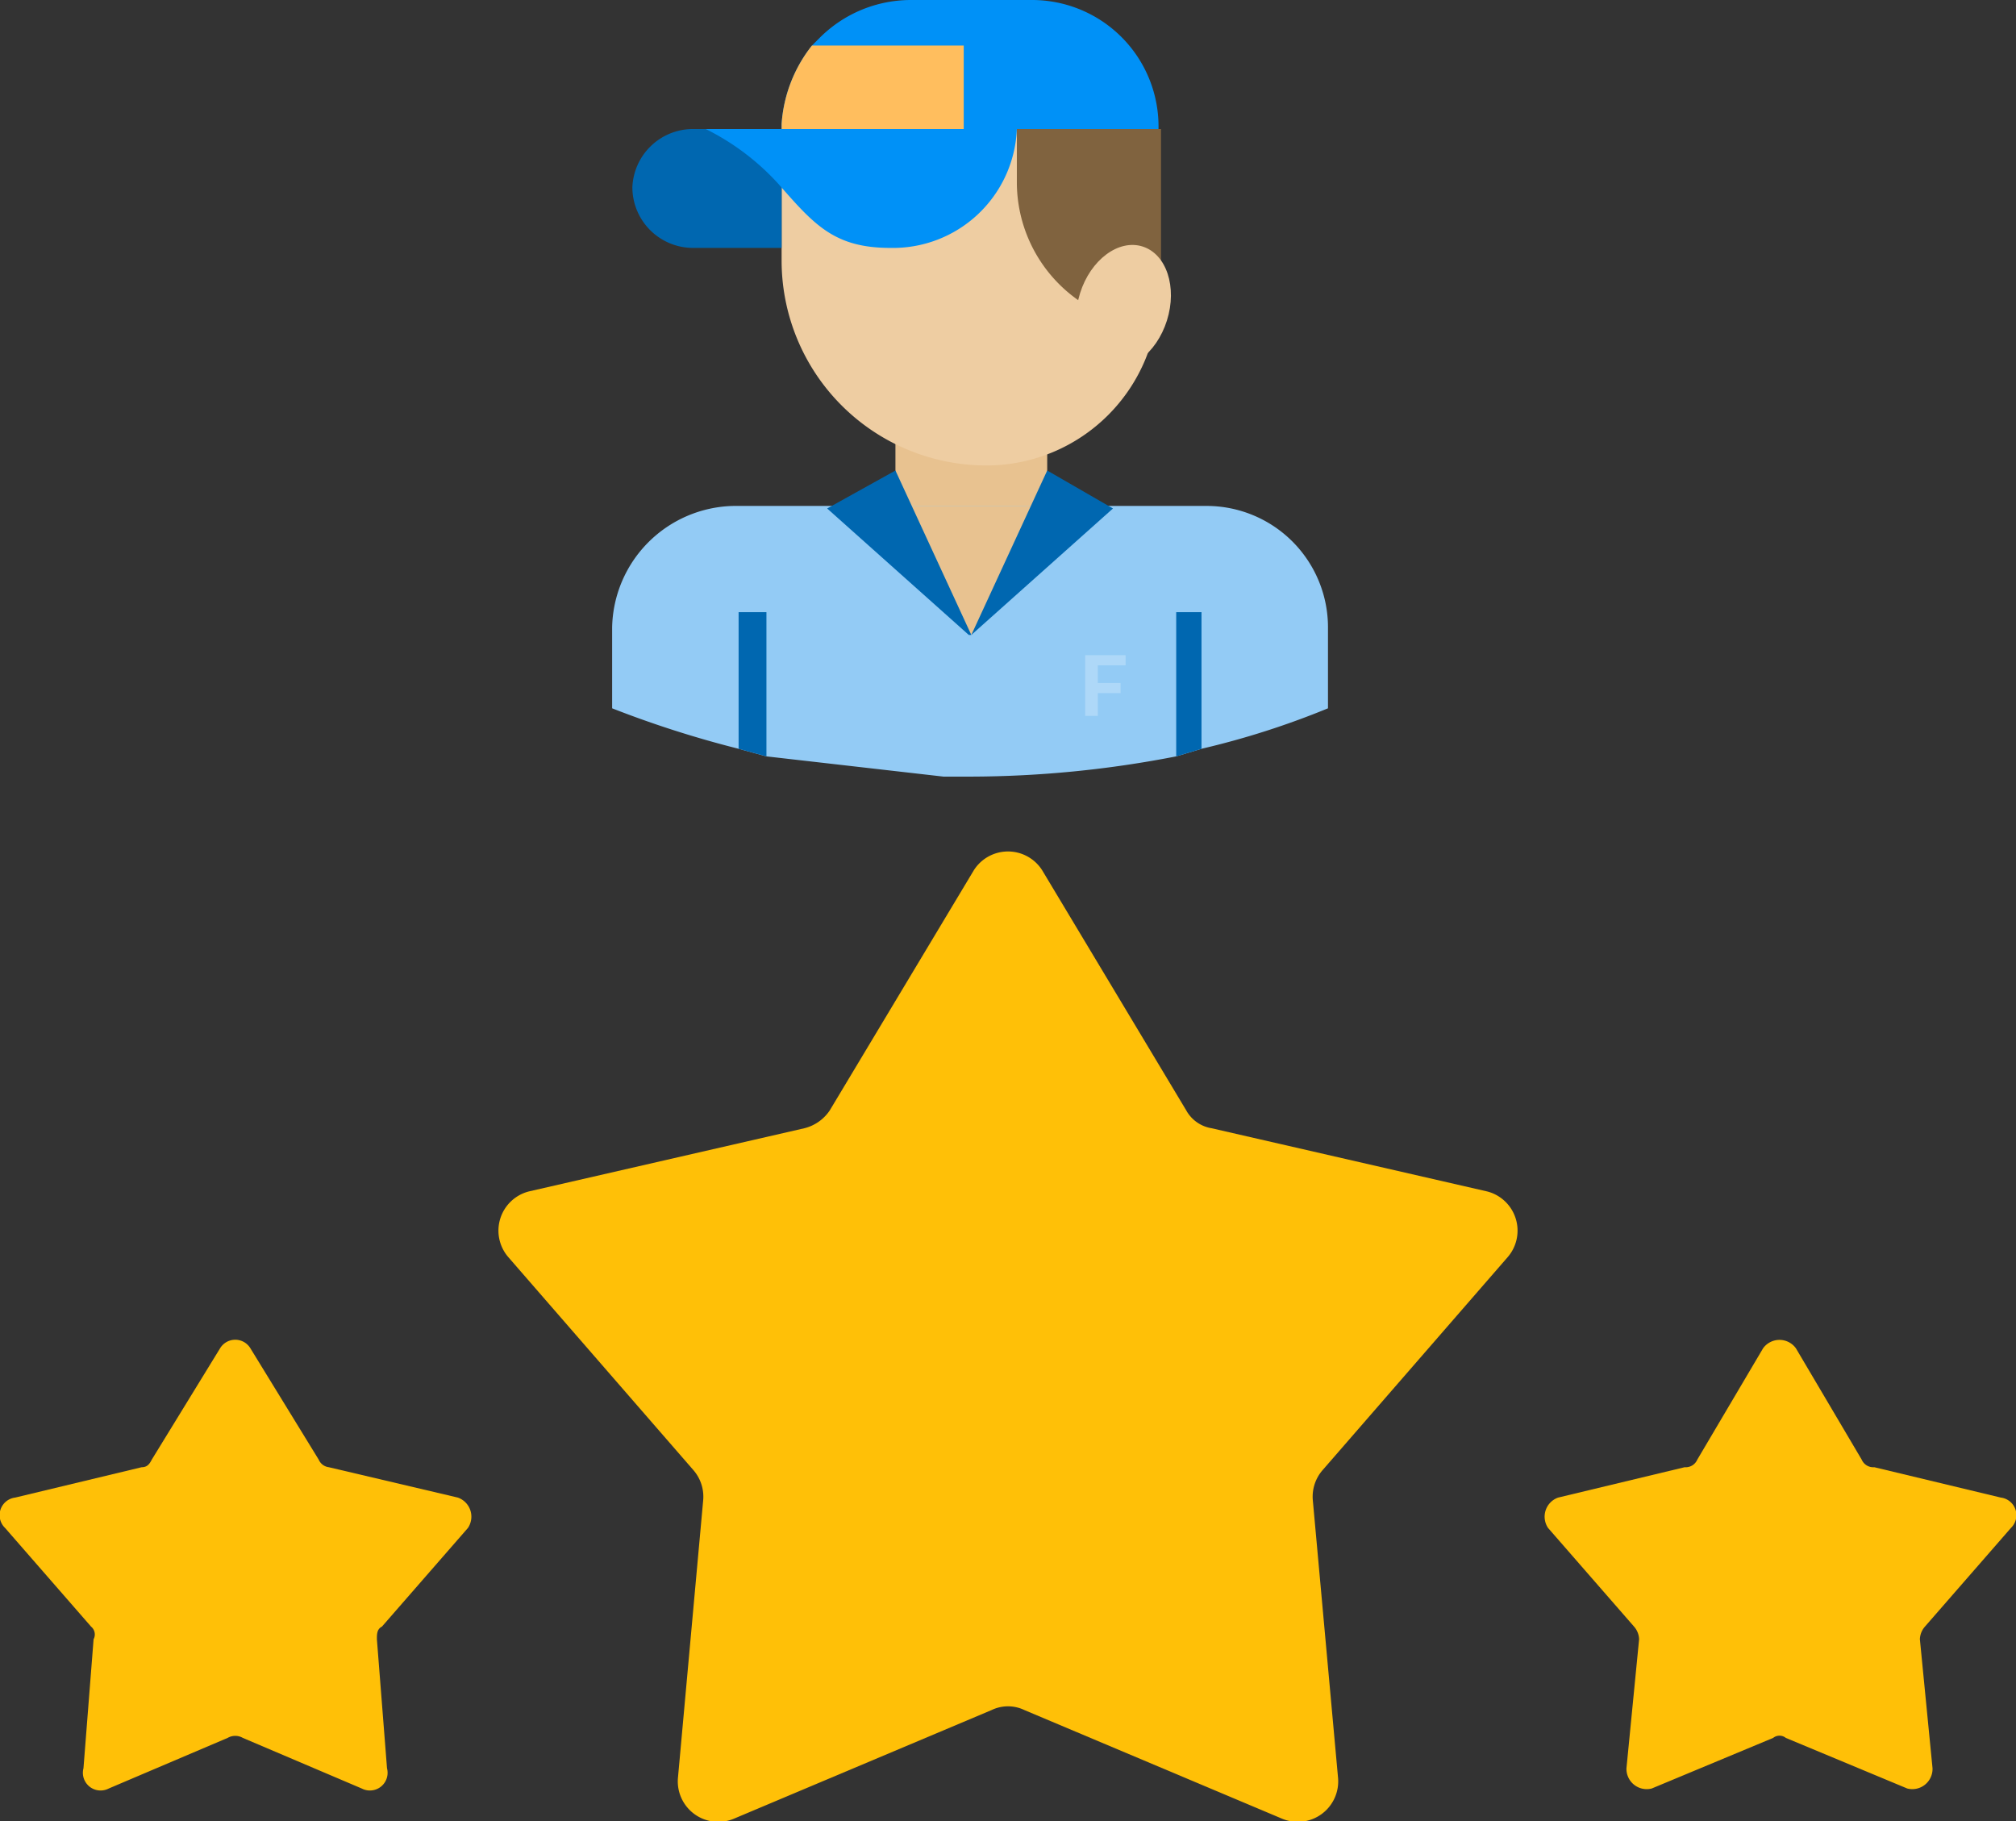
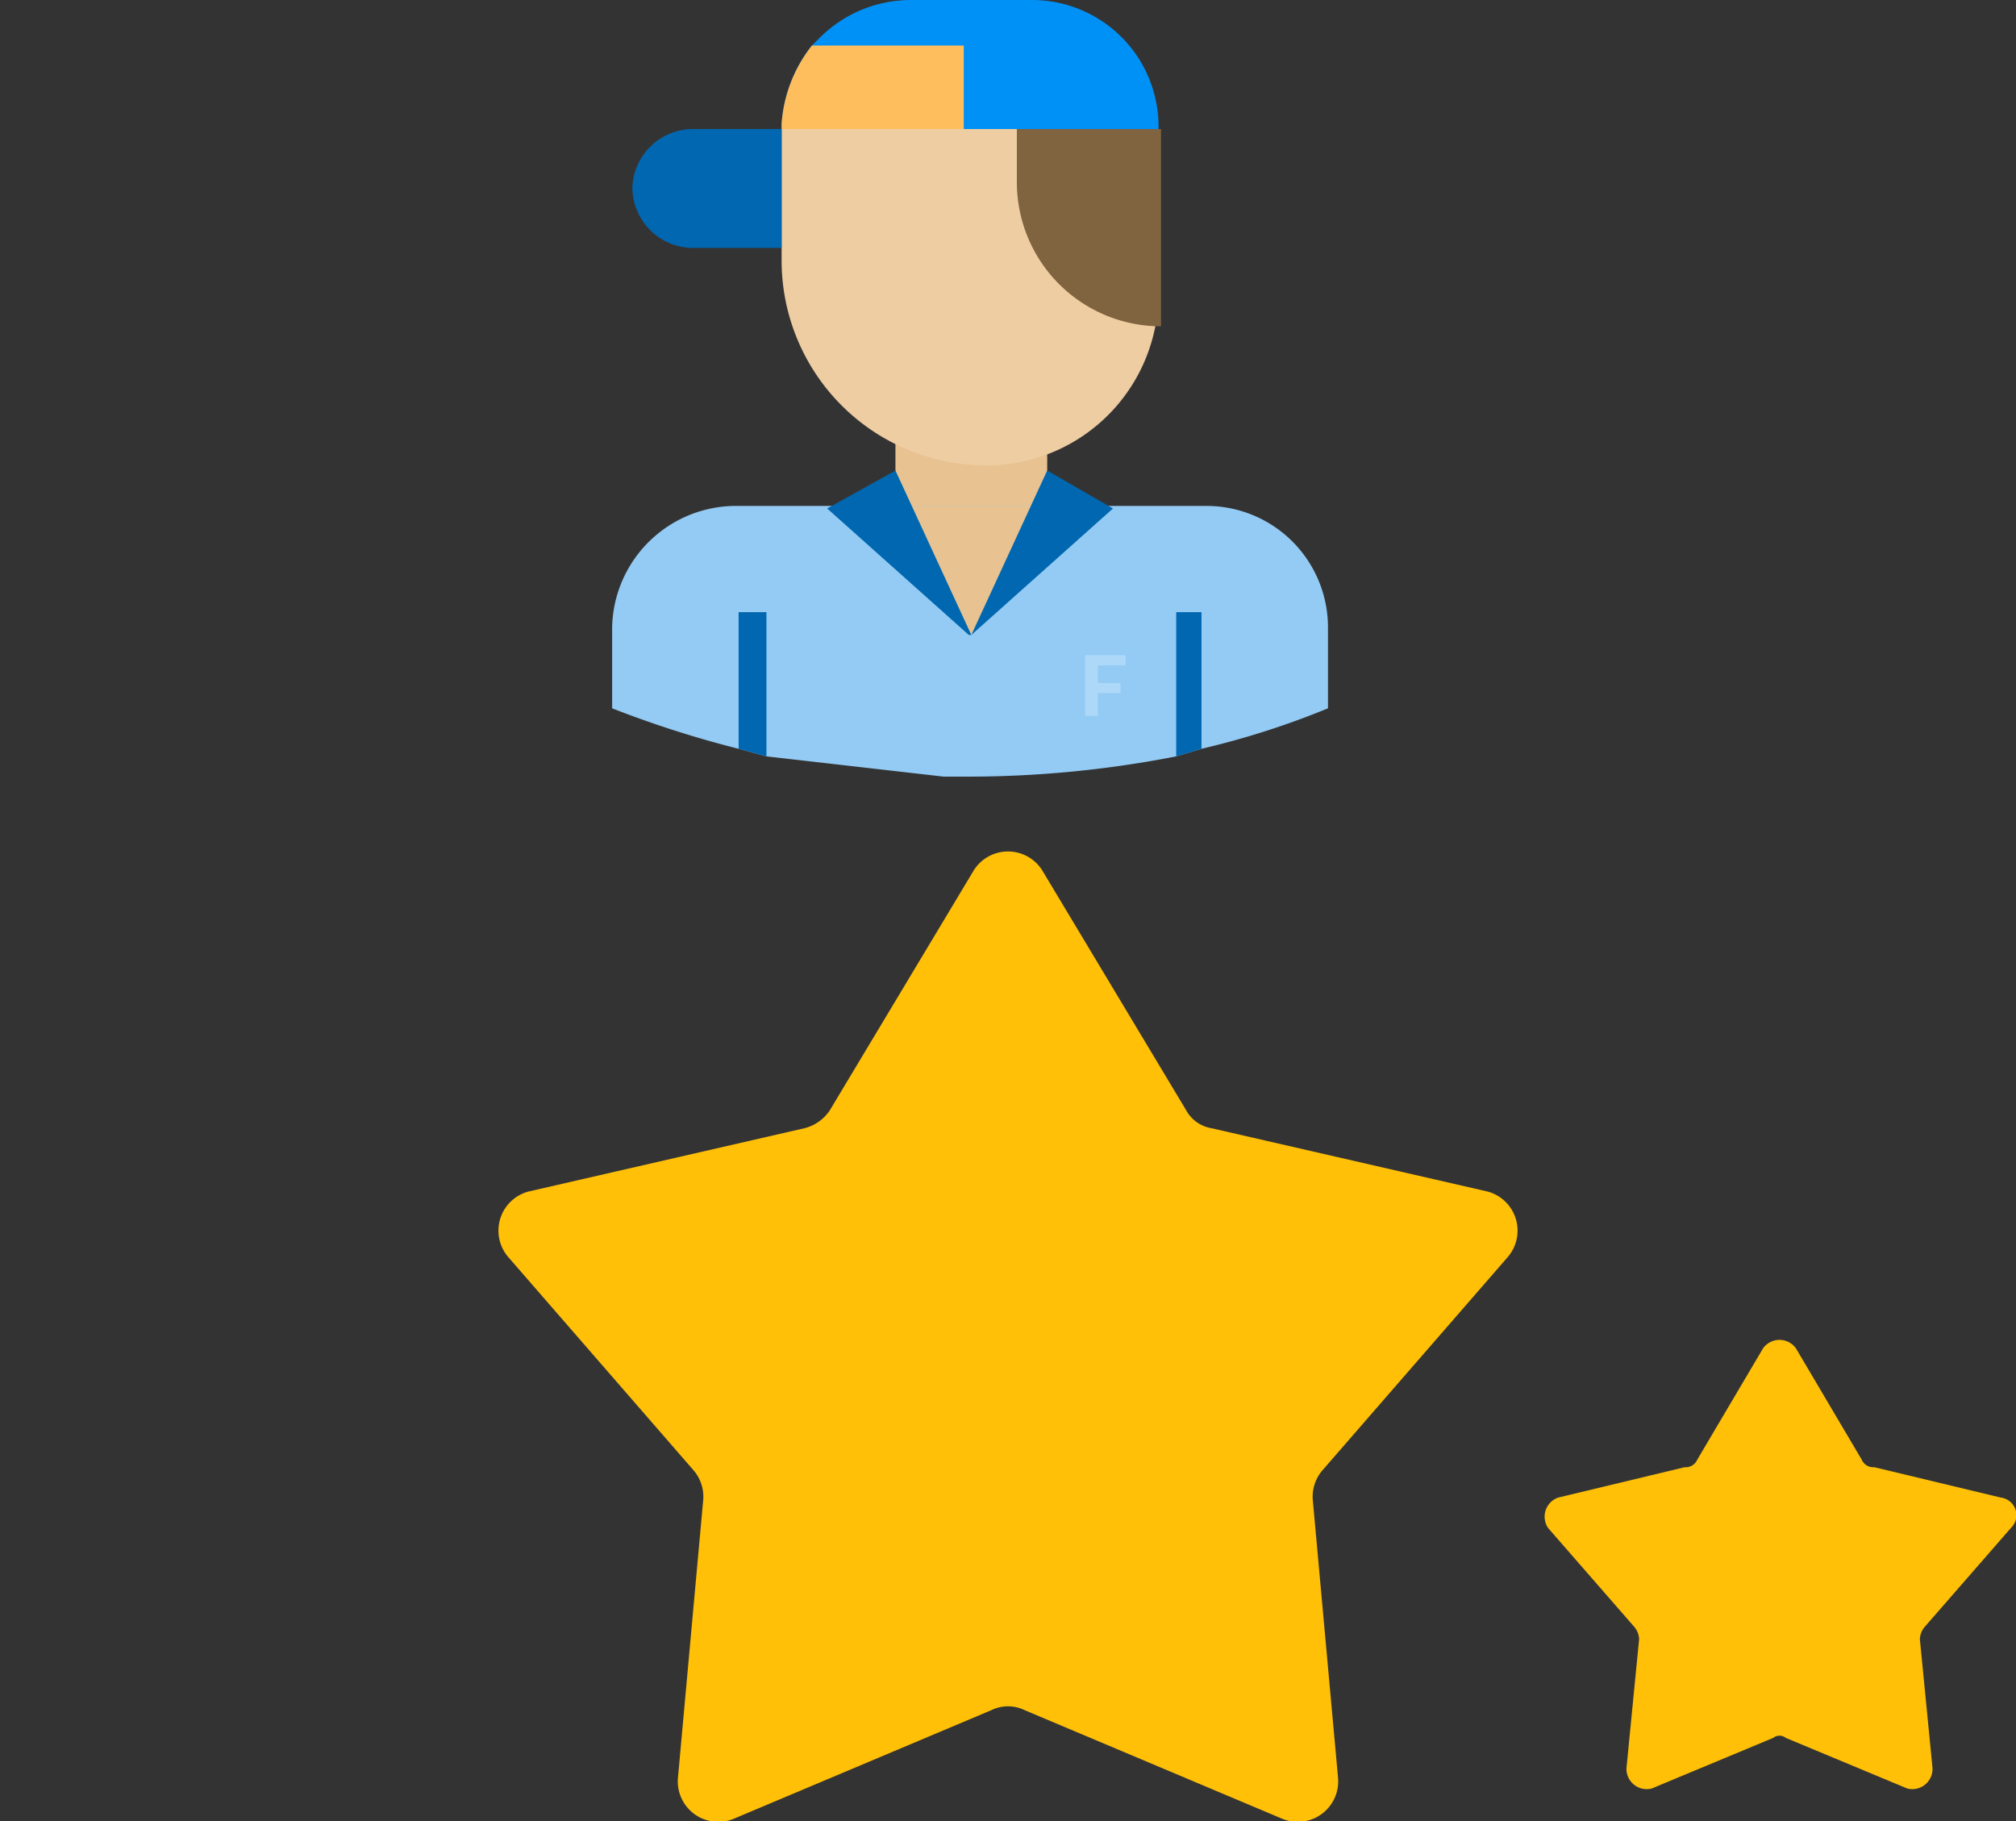
<svg xmlns="http://www.w3.org/2000/svg" viewBox="0 0 79.7 72">
  <rect x="0" y="0" width="79.7" height="72" fill="#333333" stroke="none" />
  <title>info-icon3</title>
  <rect x="35.4" y="17.5" width="6" height="4.09" style="fill:#e8c290" />
  <path d="M47.5,29.6a32.6,32.6,0,0,0,5-1.6V24.8A4.8,4.8,0,0,0,47.7,20H29a4.9,4.9,0,0,0-4.8,4.8V28a41.6,41.6,0,0,0,5,1.6l1.1.3,7,.8h1.1a42.8,42.8,0,0,0,8.1-.8Z" style="fill:#93cbf5" />
  <path d="M30.9,5.1H45.8a0,0,0,0,1,0,0v6.5A6.8,6.8,0,0,1,39,18.4h0a8.1,8.1,0,0,1-8.1-8.1V5.1a0,0,0,0,1,0,0Z" style="fill:#eecda2" />
  <polygon points="38.4 25.1 41.4 20 35.4 20 38.4 25.1" style="fill:#e8c290" />
  <path d="M30.3,24.2v5.7l-1.1-.3V24.2Z" style="fill:#0067b0" />
  <polygon points="47.5 29.6 47.5 24.2 46.5 24.2 46.5 29.9 47.5 29.6" style="fill:#0067b0" />
  <polygon points="38.4 25.1 35.4 18.6 32.7 20.1 38.3 25.1 38.4 25.1" style="fill:#0067b0" />
  <polygon points="38.4 25.1 41.4 18.6 44 20.1 38.4 25.1 38.4 25.1" style="fill:#0067b0" />
  <g style="opacity:0.25">
    <path d="M44.5,26.3v-.4H42.9v2.4h.5v-.9h.9V27h-.9v-.7Z" style="fill:#fff" />
  </g>
  <path d="M27.4,5.1h3.5a0,0,0,0,1,0,0V9.8a0,0,0,0,1,0,0H27.4a2.4,2.4,0,0,1-2.4-2.4v0A2.4,2.4,0,0,1,27.4,5.1Z" style="fill:#0067b0" />
  <path d="M45.8,5.1H30.9V4.9a5.6,5.6,0,0,1,1.2-3.1l.3-.3A5.1,5.1,0,0,1,36,0h4.8A5,5,0,0,1,45.8,5.1Z" style="fill:#0091f7" />
-   <path d="M27.9,5.1a9.7,9.7,0,0,1,2.9,2.2c1.4,1.6,2.2,2.5,4.4,2.5a4.9,4.9,0,0,0,5-4.7Z" style="fill:#0091f7" />
  <path d="M40.2,5.1h5.7a0,0,0,0,1,0,0v7.8a0,0,0,0,1,0,0h0a5.7,5.7,0,0,1-5.7-5.7V5.1A0,0,0,0,1,40.2,5.1Z" style="fill:#80633f" />
  <path d="M38.1,1.8V5.1H30.9V4.9a5.6,5.6,0,0,1,1.2-3.1Z" style="fill:#ffbe5e" />
-   <ellipse cx="44.5" cy="12.2" rx="2.5" ry="1.8" transform="translate(19.4 50.9) rotate(-72.5)" style="fill:#eecda2" />
  <path d="M41.2,34.4l5.7,9.5a1.4,1.4,0,0,0,1,.7l10.9,2.5a1.6,1.6,0,0,1,.8,2.6l-7.3,8.4a1.6,1.6,0,0,0-.4,1.2l1,11a1.6,1.6,0,0,1-2.2,1.6L40.5,67.6a1.5,1.5,0,0,0-1.3,0L29,71.9a1.6,1.6,0,0,1-2.2-1.6l1-11a1.6,1.6,0,0,0-.4-1.2l-7.3-8.4a1.6,1.6,0,0,1,.8-2.6l10.9-2.5a1.7,1.7,0,0,0,1-.7l5.7-9.5A1.6,1.6,0,0,1,41.2,34.4Z" style="fill:#ffc007;fill-rule:evenodd" />
-   <path d="M9.9,53.3l2.7,4.4a.5.5,0,0,0,.4.3l5.1,1.2a.8.8,0,0,1,.4,1.2l-3.4,3.9c-.2.1-.2.3-.2.5l.4,5.1a.7.7,0,0,1-1,.8l-4.7-2a.6.6,0,0,0-.6,0l-4.7,2a.7.7,0,0,1-1-.8l.4-5.1a.4.4,0,0,0-.1-.5L.2,60.4a.7.7,0,0,1,.4-1.2l5-1.2c.2,0,.3-.1.4-.3l2.7-4.4A.7.7,0,0,1,9.9,53.3Z" style="fill:#ffc007;fill-rule:evenodd" />
  <path d="M71,53.3l2.6,4.4a.5.5,0,0,0,.5.3l5,1.2a.7.7,0,0,1,.4,1.2l-3.4,3.9a.8.8,0,0,0-.2.5l.5,5.1a.8.8,0,0,1-1,.8l-4.8-2a.4.4,0,0,0-.5,0l-4.8,2a.8.8,0,0,1-1-.8l.5-5.1a.8.8,0,0,0-.2-.5l-3.4-3.9a.8.8,0,0,1,.4-1.2l5-1.2a.5.5,0,0,0,.5-.3l2.6-4.4A.8.8,0,0,1,71,53.3Z" style="fill:#ffc007;fill-rule:evenodd" />
</svg>